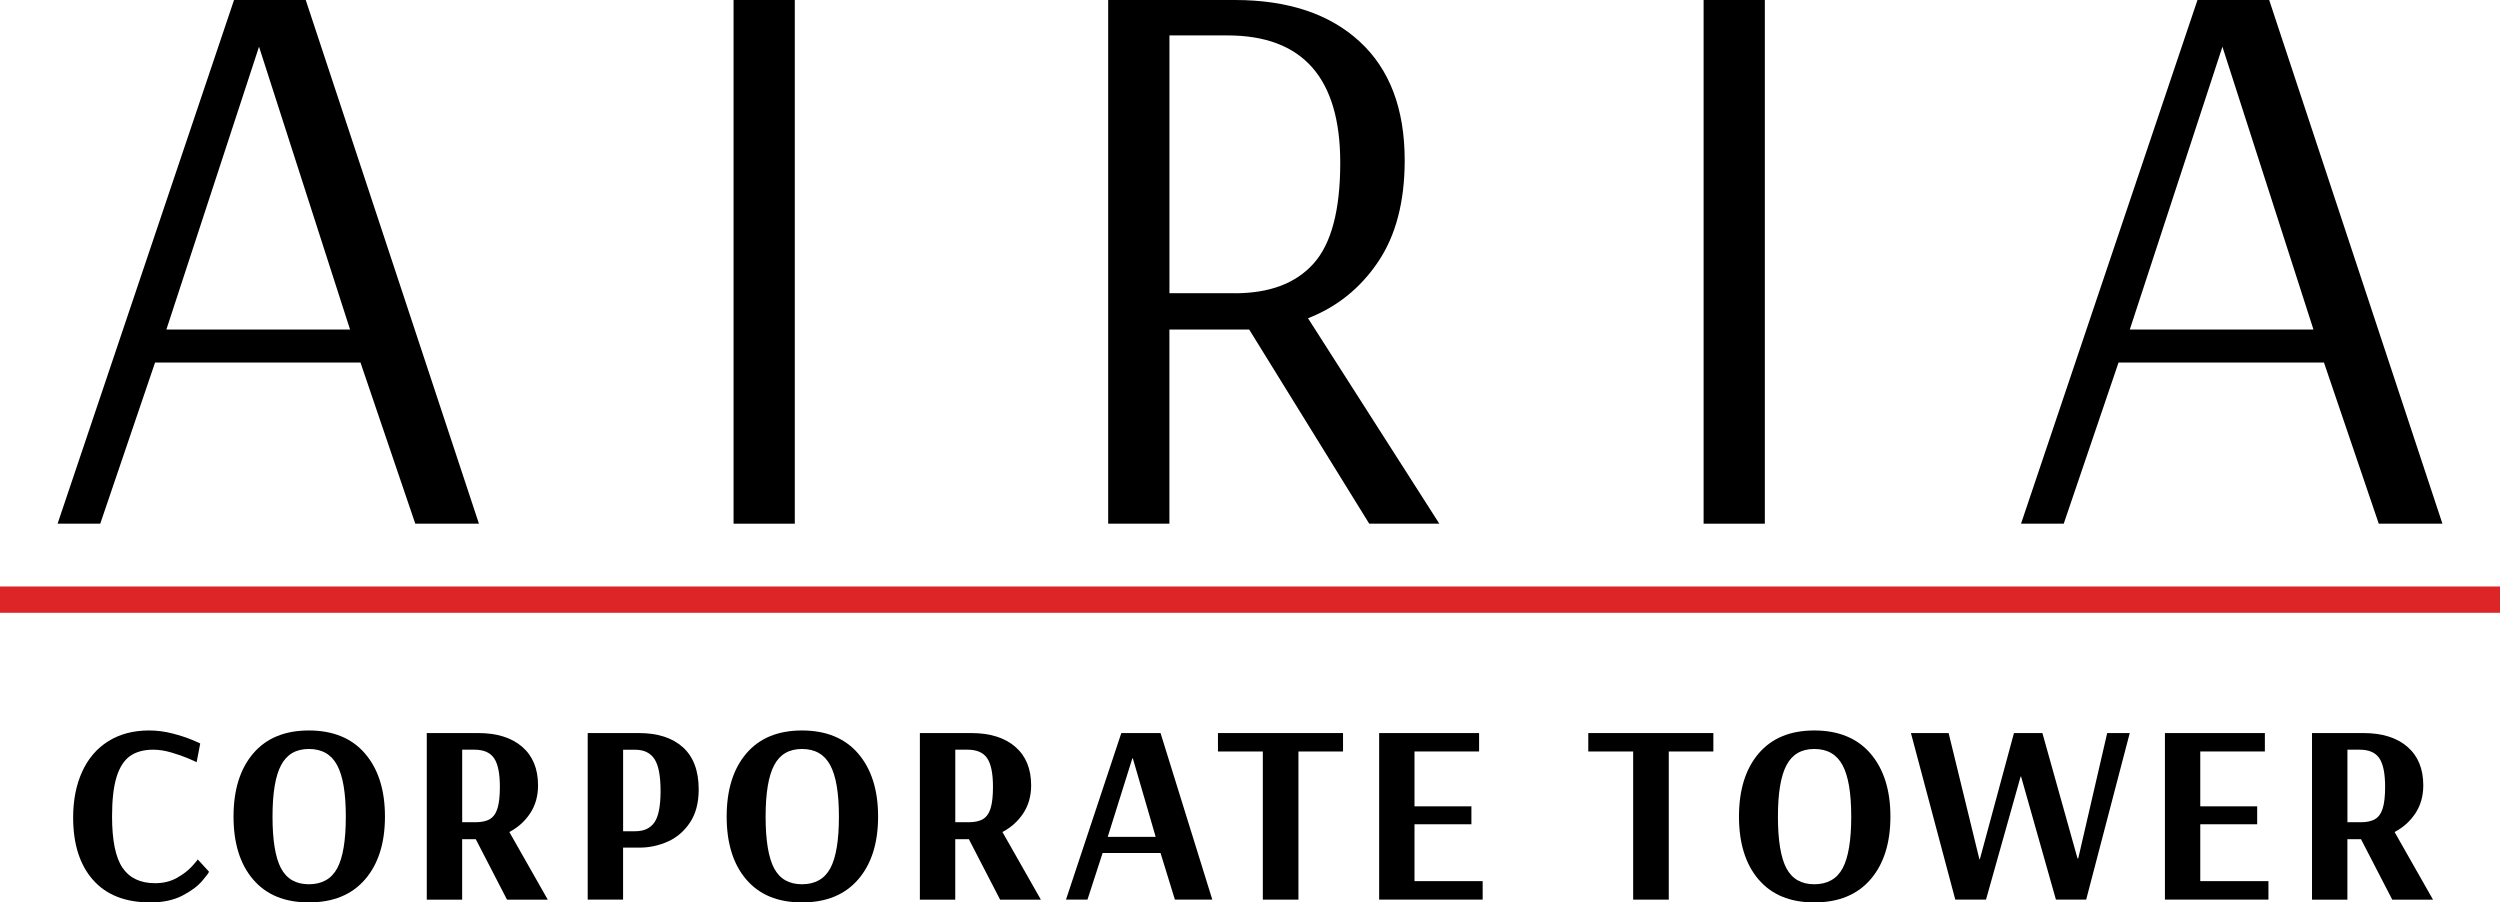
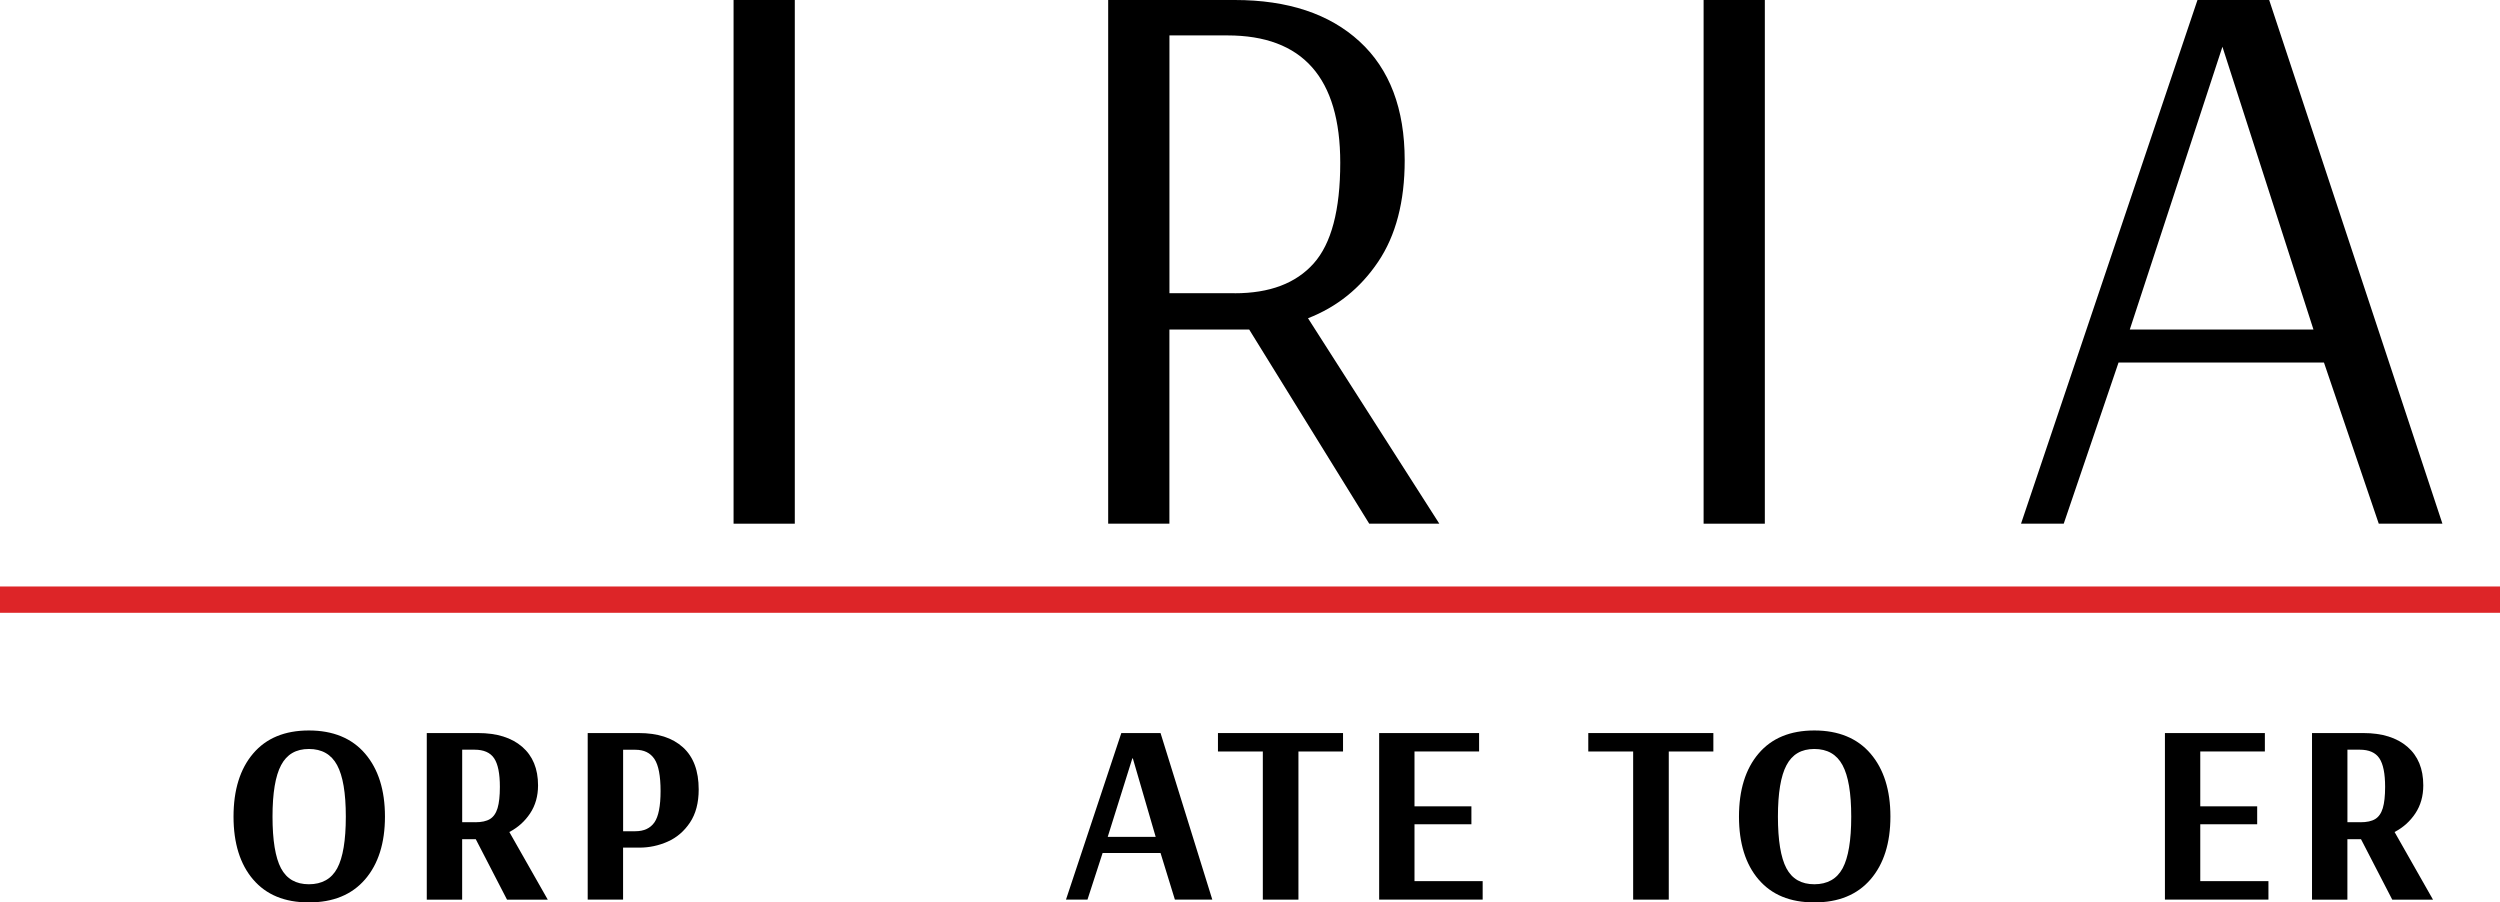
<svg xmlns="http://www.w3.org/2000/svg" id="Layer_2" data-name="Layer 2" viewBox="0 0 637.4 230.09">
  <defs>
    <style>
      .cls-1 {
        fill: #dd2528;
      }
    </style>
  </defs>
  <g id="Layer_1-2" data-name="Layer 1">
    <g>
      <g>
-         <path d="M23.68,224.31c-3.36-3.85-5.03-9.14-5.03-15.85,0-4.44.76-8.34,2.29-11.69,1.52-3.36,3.75-5.95,6.66-7.78,2.92-1.83,6.38-2.75,10.39-2.75,2,0,3.97.25,5.91.75,1.94.5,3.62,1.05,5.03,1.63,1.42.59,2.12.91,2.12.95l-.92,4.77c-.3-.17-1.04-.51-2.22-1.01s-2.58-.99-4.22-1.47-3.17-.72-4.61-.72c-2.44,0-4.42.55-5.94,1.63-1.52,1.09-2.67,2.88-3.43,5.36-.76,2.48-1.14,5.82-1.14,10,0,6.14.89,10.52,2.68,13.13,1.79,2.62,4.55,3.92,8.3,3.92,2.09,0,3.93-.45,5.52-1.34,1.59-.89,2.88-1.87,3.86-2.94.98-1.07,1.47-1.67,1.47-1.8l2.88,3.14c0,.22-.58,1-1.73,2.35-1.15,1.35-2.84,2.61-5.06,3.76-2.22,1.15-4.94,1.73-8.16,1.73-6.41,0-11.29-1.93-14.64-5.78Z" />
        <path d="M64.54,224.24c-3.33-3.9-5-9.25-5-16.04s1.66-12.16,5-16.08c3.33-3.92,8.07-5.88,14.21-5.88s10.97,1.97,14.34,5.91c3.37,3.94,5.06,9.29,5.06,16.04s-1.69,12.09-5.06,16.01c-3.38,3.92-8.16,5.88-14.34,5.88s-10.88-1.95-14.21-5.85ZM85.98,221.37c1.46-2.72,2.19-7.11,2.19-13.16s-.74-10.39-2.22-13.13c-1.48-2.75-3.88-4.12-7.19-4.12s-5.63,1.37-7.09,4.12c-1.46,2.74-2.19,7.12-2.19,13.13s.72,10.44,2.16,13.16c1.44,2.72,3.81,4.08,7.12,4.08s5.76-1.36,7.22-4.08Z" />
        <path d="M108.82,186.9h13.07c4.79,0,8.54,1.17,11.24,3.5,2.7,2.33,4.05,5.61,4.05,9.83,0,2.75-.68,5.13-2.03,7.16-1.35,2.03-3.11,3.6-5.29,4.74l9.8,17.25h-10.39l-7.97-15.42h-3.47v15.42h-9.02v-42.47ZM121.17,209.64c1.61,0,2.86-.27,3.76-.82.89-.55,1.53-1.47,1.93-2.78.39-1.31.59-3.11.59-5.42,0-3.4-.49-5.83-1.47-7.29-.98-1.46-2.65-2.19-5-2.19h-3.14v18.49h3.33Z" />
        <path d="M149.85,186.9h13c4.84,0,8.59,1.21,11.27,3.63,2.68,2.42,4.02,6,4.02,10.75,0,3.4-.74,6.21-2.22,8.43-1.48,2.22-3.38,3.85-5.69,4.87s-4.71,1.53-7.19,1.53h-4.18v13.26h-9.02v-42.47ZM162.01,211.93c2.18,0,3.79-.75,4.84-2.25,1.04-1.5,1.57-4.17,1.57-8s-.52-6.6-1.57-8.17c-1.05-1.57-2.66-2.35-4.84-2.35h-3.14v20.78h3.14Z" />
-         <path d="M190.27,224.24c-3.33-3.9-5-9.25-5-16.04s1.66-12.16,5-16.08c3.33-3.92,8.07-5.88,14.21-5.88s10.97,1.97,14.34,5.91c3.37,3.94,5.06,9.29,5.06,16.04s-1.69,12.09-5.06,16.01c-3.38,3.92-8.16,5.88-14.34,5.88s-10.88-1.95-14.21-5.85ZM211.7,221.37c1.46-2.72,2.19-7.11,2.19-13.16s-.74-10.39-2.22-13.13c-1.48-2.75-3.88-4.12-7.19-4.12s-5.63,1.37-7.09,4.12c-1.46,2.74-2.19,7.12-2.19,13.13s.72,10.44,2.16,13.16c1.44,2.72,3.81,4.08,7.12,4.08s5.76-1.36,7.22-4.08Z" />
-         <path d="M234.54,186.9h13.07c4.79,0,8.54,1.17,11.24,3.5,2.7,2.33,4.05,5.61,4.05,9.83,0,2.75-.68,5.13-2.03,7.16-1.35,2.03-3.11,3.6-5.29,4.74l9.8,17.25h-10.39l-7.97-15.42h-3.47v15.42h-9.02v-42.47ZM246.89,209.64c1.61,0,2.86-.27,3.76-.82.89-.55,1.53-1.47,1.93-2.78.39-1.31.59-3.11.59-5.42,0-3.4-.49-5.83-1.47-7.29-.98-1.46-2.65-2.19-5-2.19h-3.14v18.49h3.33Z" />
        <path d="M271.78,229.37l14.11-42.47h10l13.2,42.47h-9.54l-3.66-11.89h-14.77l-3.86,11.89h-5.49ZM282.43,213.36h12.22l-5.82-20h-.13l-6.27,20Z" />
        <path d="M321.97,229.37v-37.77h-11.44v-4.7h31.89v4.7h-11.37v37.77h-9.08Z" />
        <path d="M351.63,229.37v-42.47h25.48v4.7h-16.47v13.98h14.51v4.57h-14.51v14.51h17.38v4.7h-26.4Z" />
        <path d="M416.39,229.37v-37.77h-11.44v-4.7h31.89v4.7h-11.37v37.77h-9.08Z" />
        <path d="M448.37,224.24c-3.33-3.9-5-9.25-5-16.04s1.66-12.16,5-16.08c3.33-3.92,8.07-5.88,14.21-5.88s10.97,1.97,14.34,5.91c3.37,3.94,5.06,9.29,5.06,16.04s-1.69,12.09-5.06,16.01c-3.38,3.92-8.16,5.88-14.34,5.88s-10.88-1.95-14.21-5.85ZM469.8,221.37c1.46-2.72,2.19-7.11,2.19-13.16s-.74-10.39-2.22-13.13c-1.48-2.75-3.88-4.12-7.19-4.12s-5.63,1.37-7.09,4.12c-1.46,2.74-2.19,7.12-2.19,13.13s.72,10.44,2.16,13.16c1.44,2.72,3.81,4.08,7.12,4.08s5.76-1.36,7.22-4.08Z" />
-         <path d="M498.52,229.37l-11.31-42.47h9.61l7.84,32.15h.13l8.69-32.15h7.25l8.95,31.95h.19l7.38-31.95h5.75l-11.11,42.47h-7.71l-8.88-31.36h-.13l-8.82,31.36h-7.84Z" />
        <path d="M551.97,229.37v-42.47h25.48v4.7h-16.47v13.98h14.51v4.57h-14.51v14.51h17.38v4.7h-26.4Z" />
        <path d="M589.48,186.9h13.07c4.79,0,8.54,1.17,11.24,3.5,2.7,2.33,4.05,5.61,4.05,9.83,0,2.75-.68,5.13-2.03,7.16s-3.11,3.6-5.29,4.74l9.8,17.25h-10.39l-7.97-15.42h-3.47v15.42h-9.02v-42.47ZM601.83,209.64c1.61,0,2.86-.27,3.76-.82.89-.55,1.53-1.47,1.93-2.78.39-1.31.59-3.11.59-5.42,0-3.4-.49-5.83-1.47-7.29-.98-1.46-2.65-2.19-5-2.19h-3.14v18.49h3.33Z" />
      </g>
      <g>
-         <path d="M14.68,133.52L59.67,0h18.28l44.16,133.52h-16.23l-13.97-41.08h-52.38l-13.97,41.08h-10.89ZM42.41,84.02h46.84L66.04,11.91l-23.62,72.1Z" />
        <rect x="187.03" y="0" width="15.61" height="133.52" />
        <path d="M282.55,0h32.25c13.56,0,24.17,3.53,31.84,10.58,7.67,7.05,11.5,17.15,11.5,30.3,0,10.55-2.26,19.18-6.78,25.88-4.52,6.71-10.48,11.5-17.87,14.38l33.48,52.38h-17.87l-30.61-49.51h-20.34v49.51h-15.61V0ZM314.8,74.77c8.9,0,15.61-2.53,20.13-7.6,4.52-5.06,6.78-13.63,6.78-25.68,0-21.64-9.59-32.46-28.76-32.46h-14.79v65.73h16.64Z" />
        <rect x="434.35" y="0" width="15.61" height="133.52" />
        <path d="M515.28,133.52L560.27,0h18.28l44.17,133.52h-16.23l-13.97-41.08h-52.38l-13.97,41.08h-10.89ZM543.01,84.02h46.83l-23.21-72.1-23.62,72.1Z" />
      </g>
      <rect class="cls-1" x="0" y="149.53" width="637.4" height="6.71" />
    </g>
  </g>
</svg>